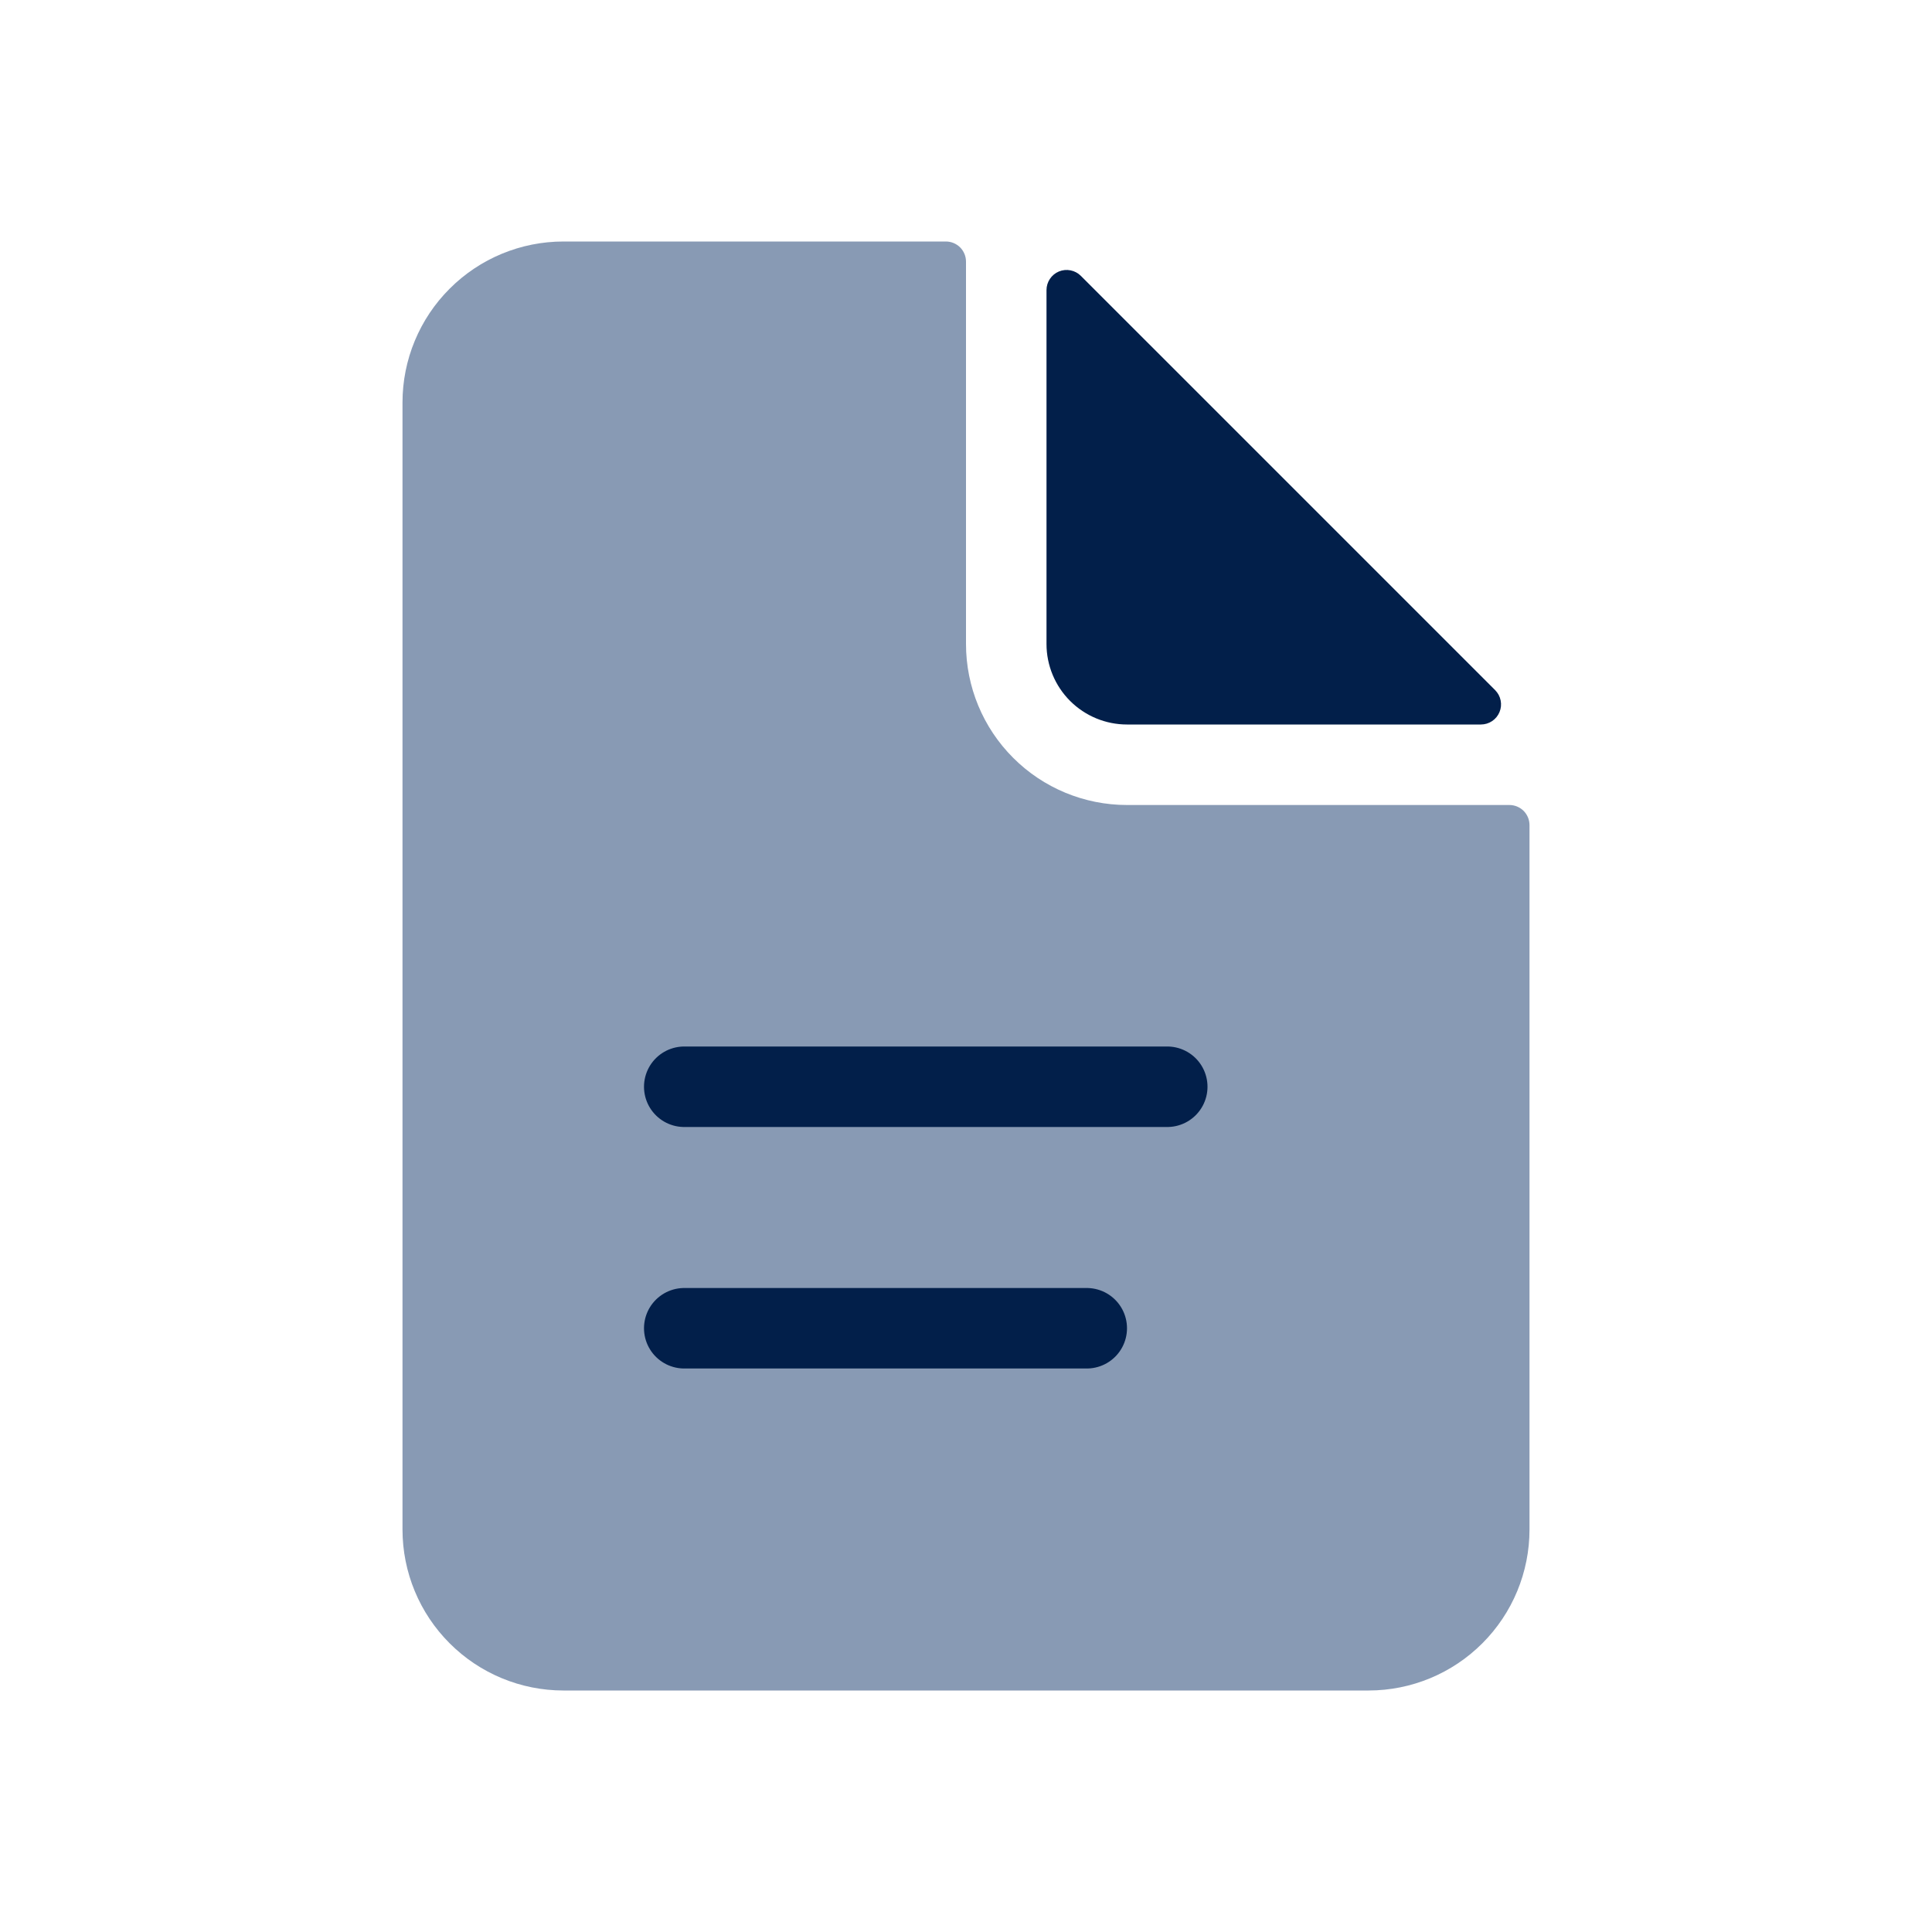
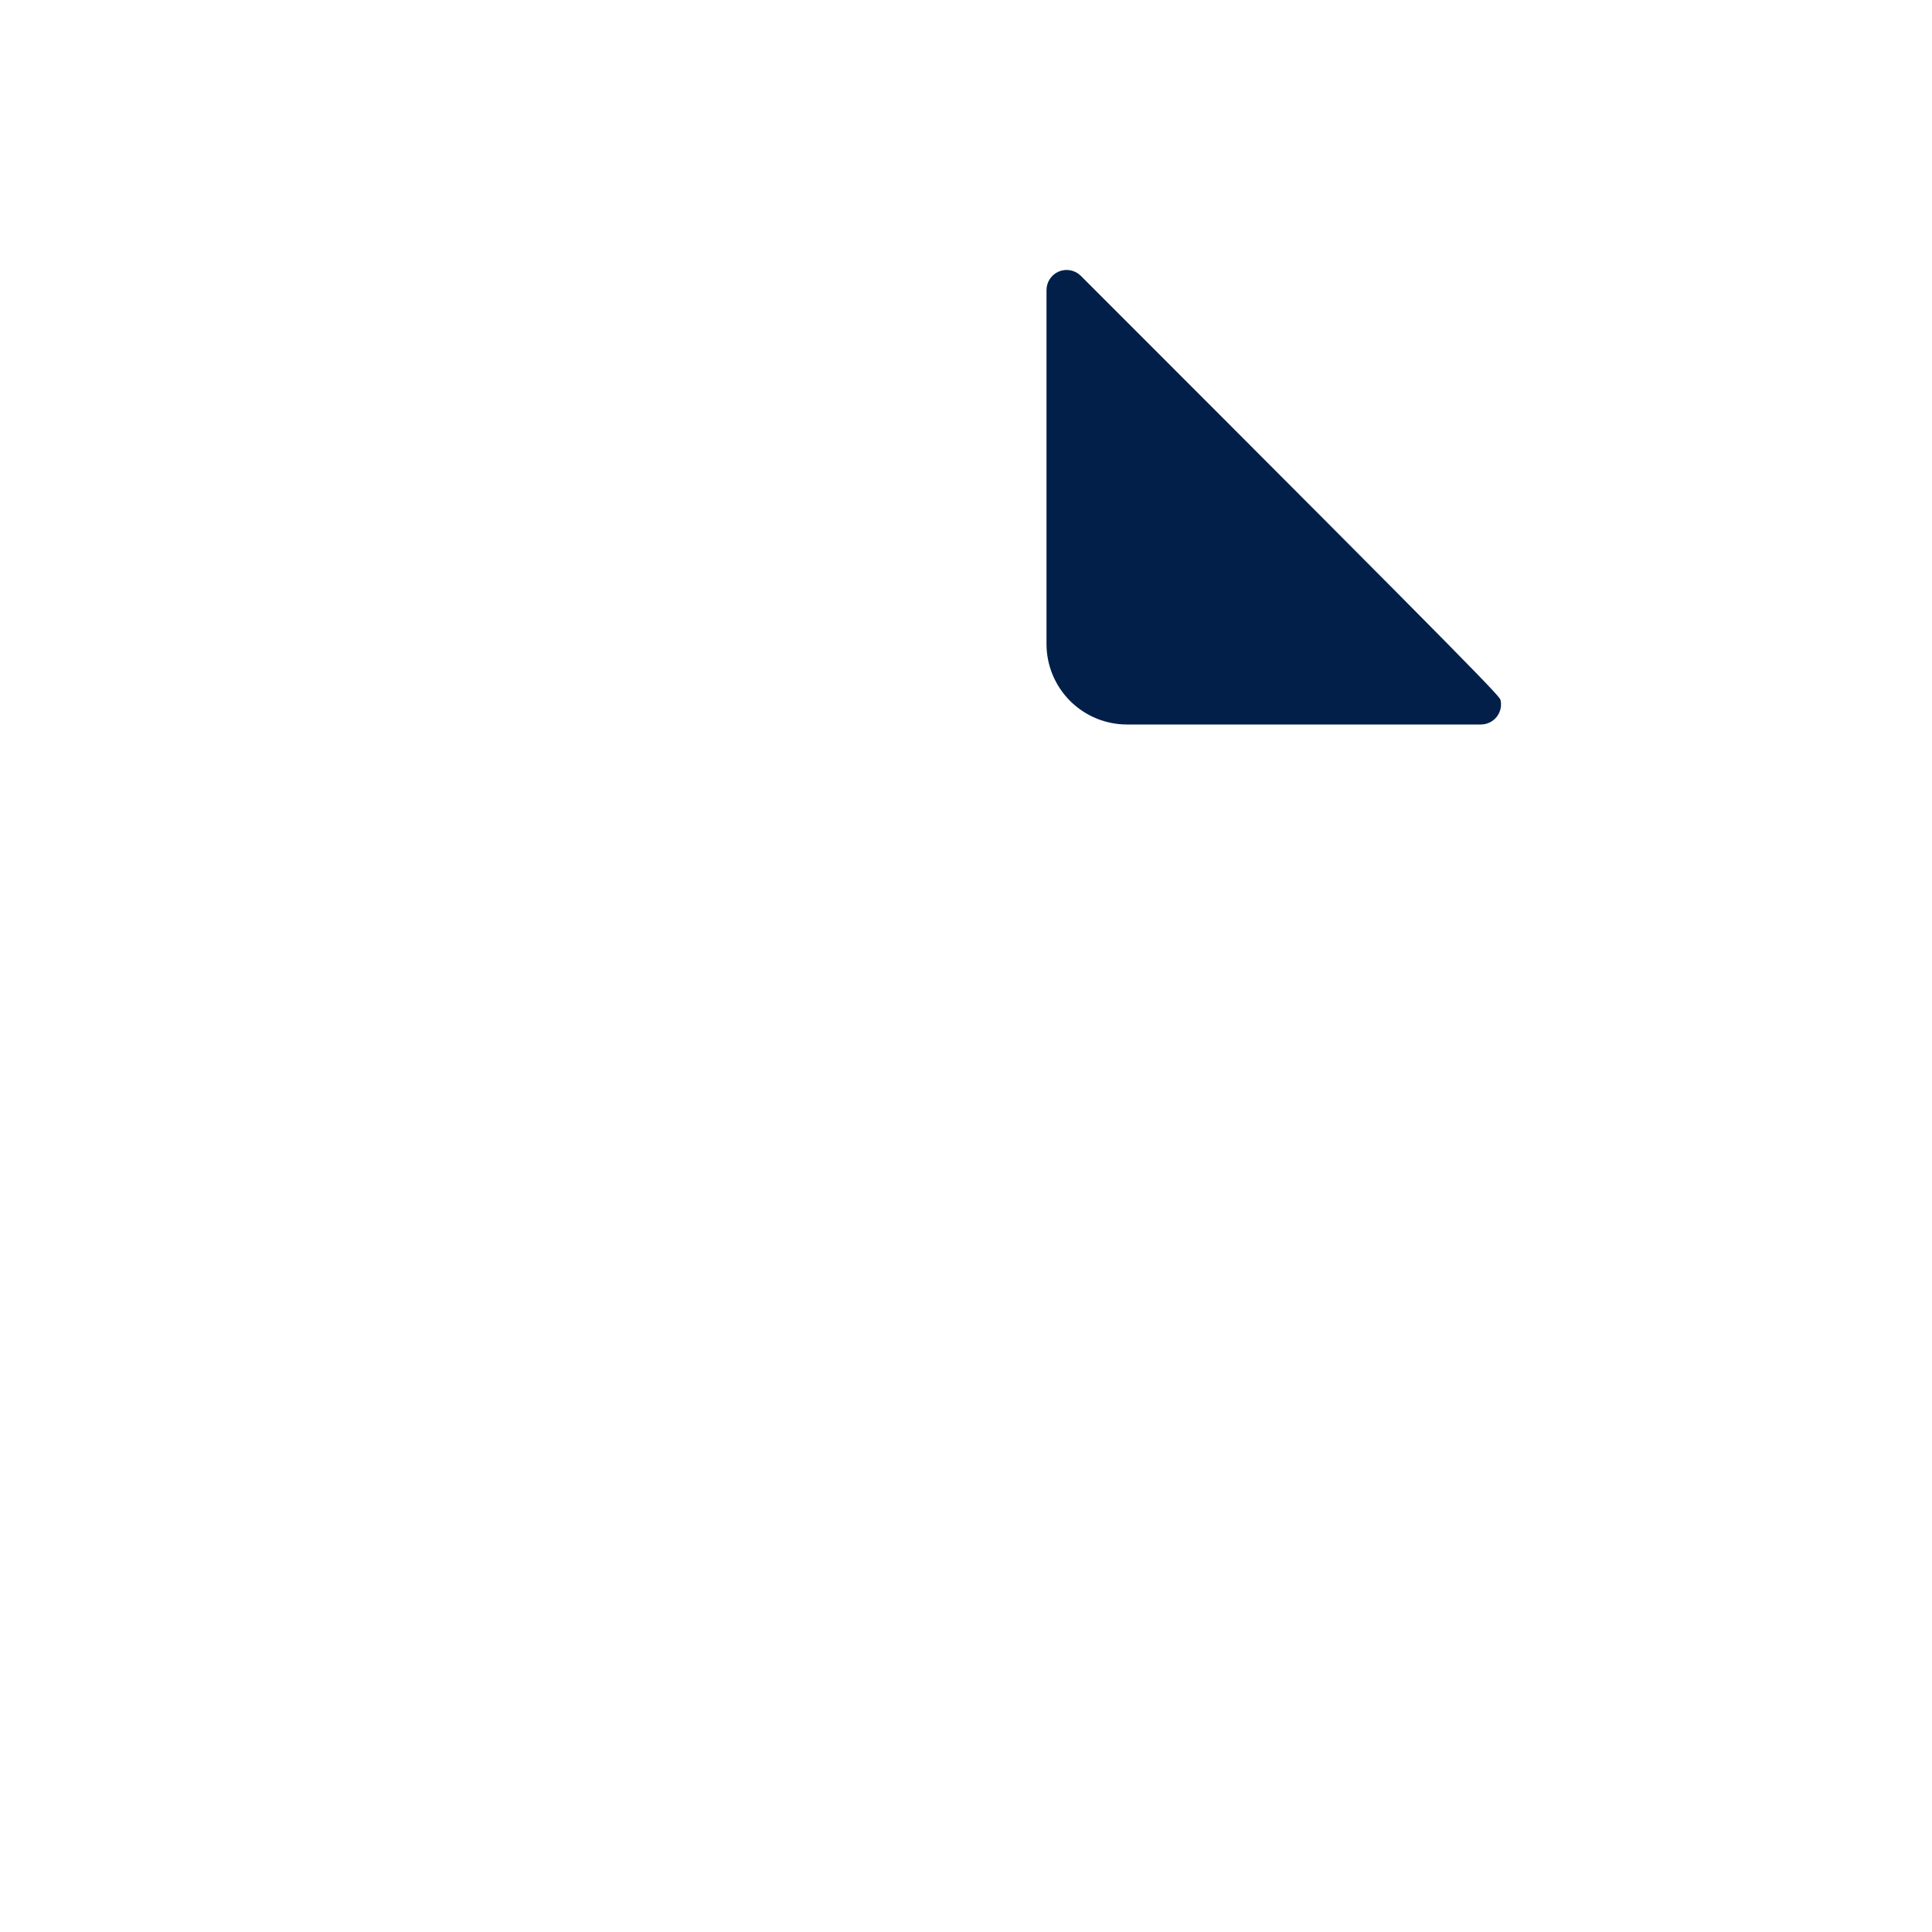
<svg xmlns="http://www.w3.org/2000/svg" width="48" height="48" viewBox="0 0 48 48" fill="none">
-   <path d="M10 10C10 8.939 10.421 7.922 11.172 7.172C11.922 6.421 12.939 6 14 6H23.5C23.633 6 23.76 6.053 23.854 6.146C23.947 6.24 24 6.367 24 6.5V16C24 17.061 24.421 18.078 25.172 18.828C25.922 19.579 26.939 20 28 20H37.5C37.633 20 37.76 20.053 37.854 20.146C37.947 20.24 38 20.367 38 20.5V38C38 39.061 37.579 40.078 36.828 40.828C36.078 41.579 35.061 42 34 42H14C12.939 42 11.922 41.579 11.172 40.828C10.421 40.078 10 39.061 10 38V10Z" fill="#13366A" fill-opacity="0.5" />
-   <path d="M26 16V7.208C26 7.109 26.029 7.012 26.084 6.93C26.139 6.847 26.217 6.783 26.308 6.745C26.4 6.707 26.501 6.697 26.598 6.717C26.695 6.736 26.784 6.784 26.854 6.854L37.146 17.146C37.216 17.216 37.264 17.305 37.283 17.402C37.303 17.499 37.293 17.6 37.255 17.691C37.217 17.783 37.153 17.861 37.07 17.916C36.988 17.971 36.891 18 36.792 18H28C27.47 18 26.961 17.789 26.586 17.414C26.211 17.039 26 16.53 26 16Z" fill="#021F4A" />
-   <path d="M17 27H29M17 33H27" stroke="#021F4A" stroke-width="2" stroke-linecap="round" />
+   <path d="M26 16V7.208C26 7.109 26.029 7.012 26.084 6.93C26.139 6.847 26.217 6.783 26.308 6.745C26.4 6.707 26.501 6.697 26.598 6.717C26.695 6.736 26.784 6.784 26.854 6.854C37.216 17.216 37.264 17.305 37.283 17.402C37.303 17.499 37.293 17.6 37.255 17.691C37.217 17.783 37.153 17.861 37.07 17.916C36.988 17.971 36.891 18 36.792 18H28C27.47 18 26.961 17.789 26.586 17.414C26.211 17.039 26 16.53 26 16Z" fill="#021F4A" />
</svg>